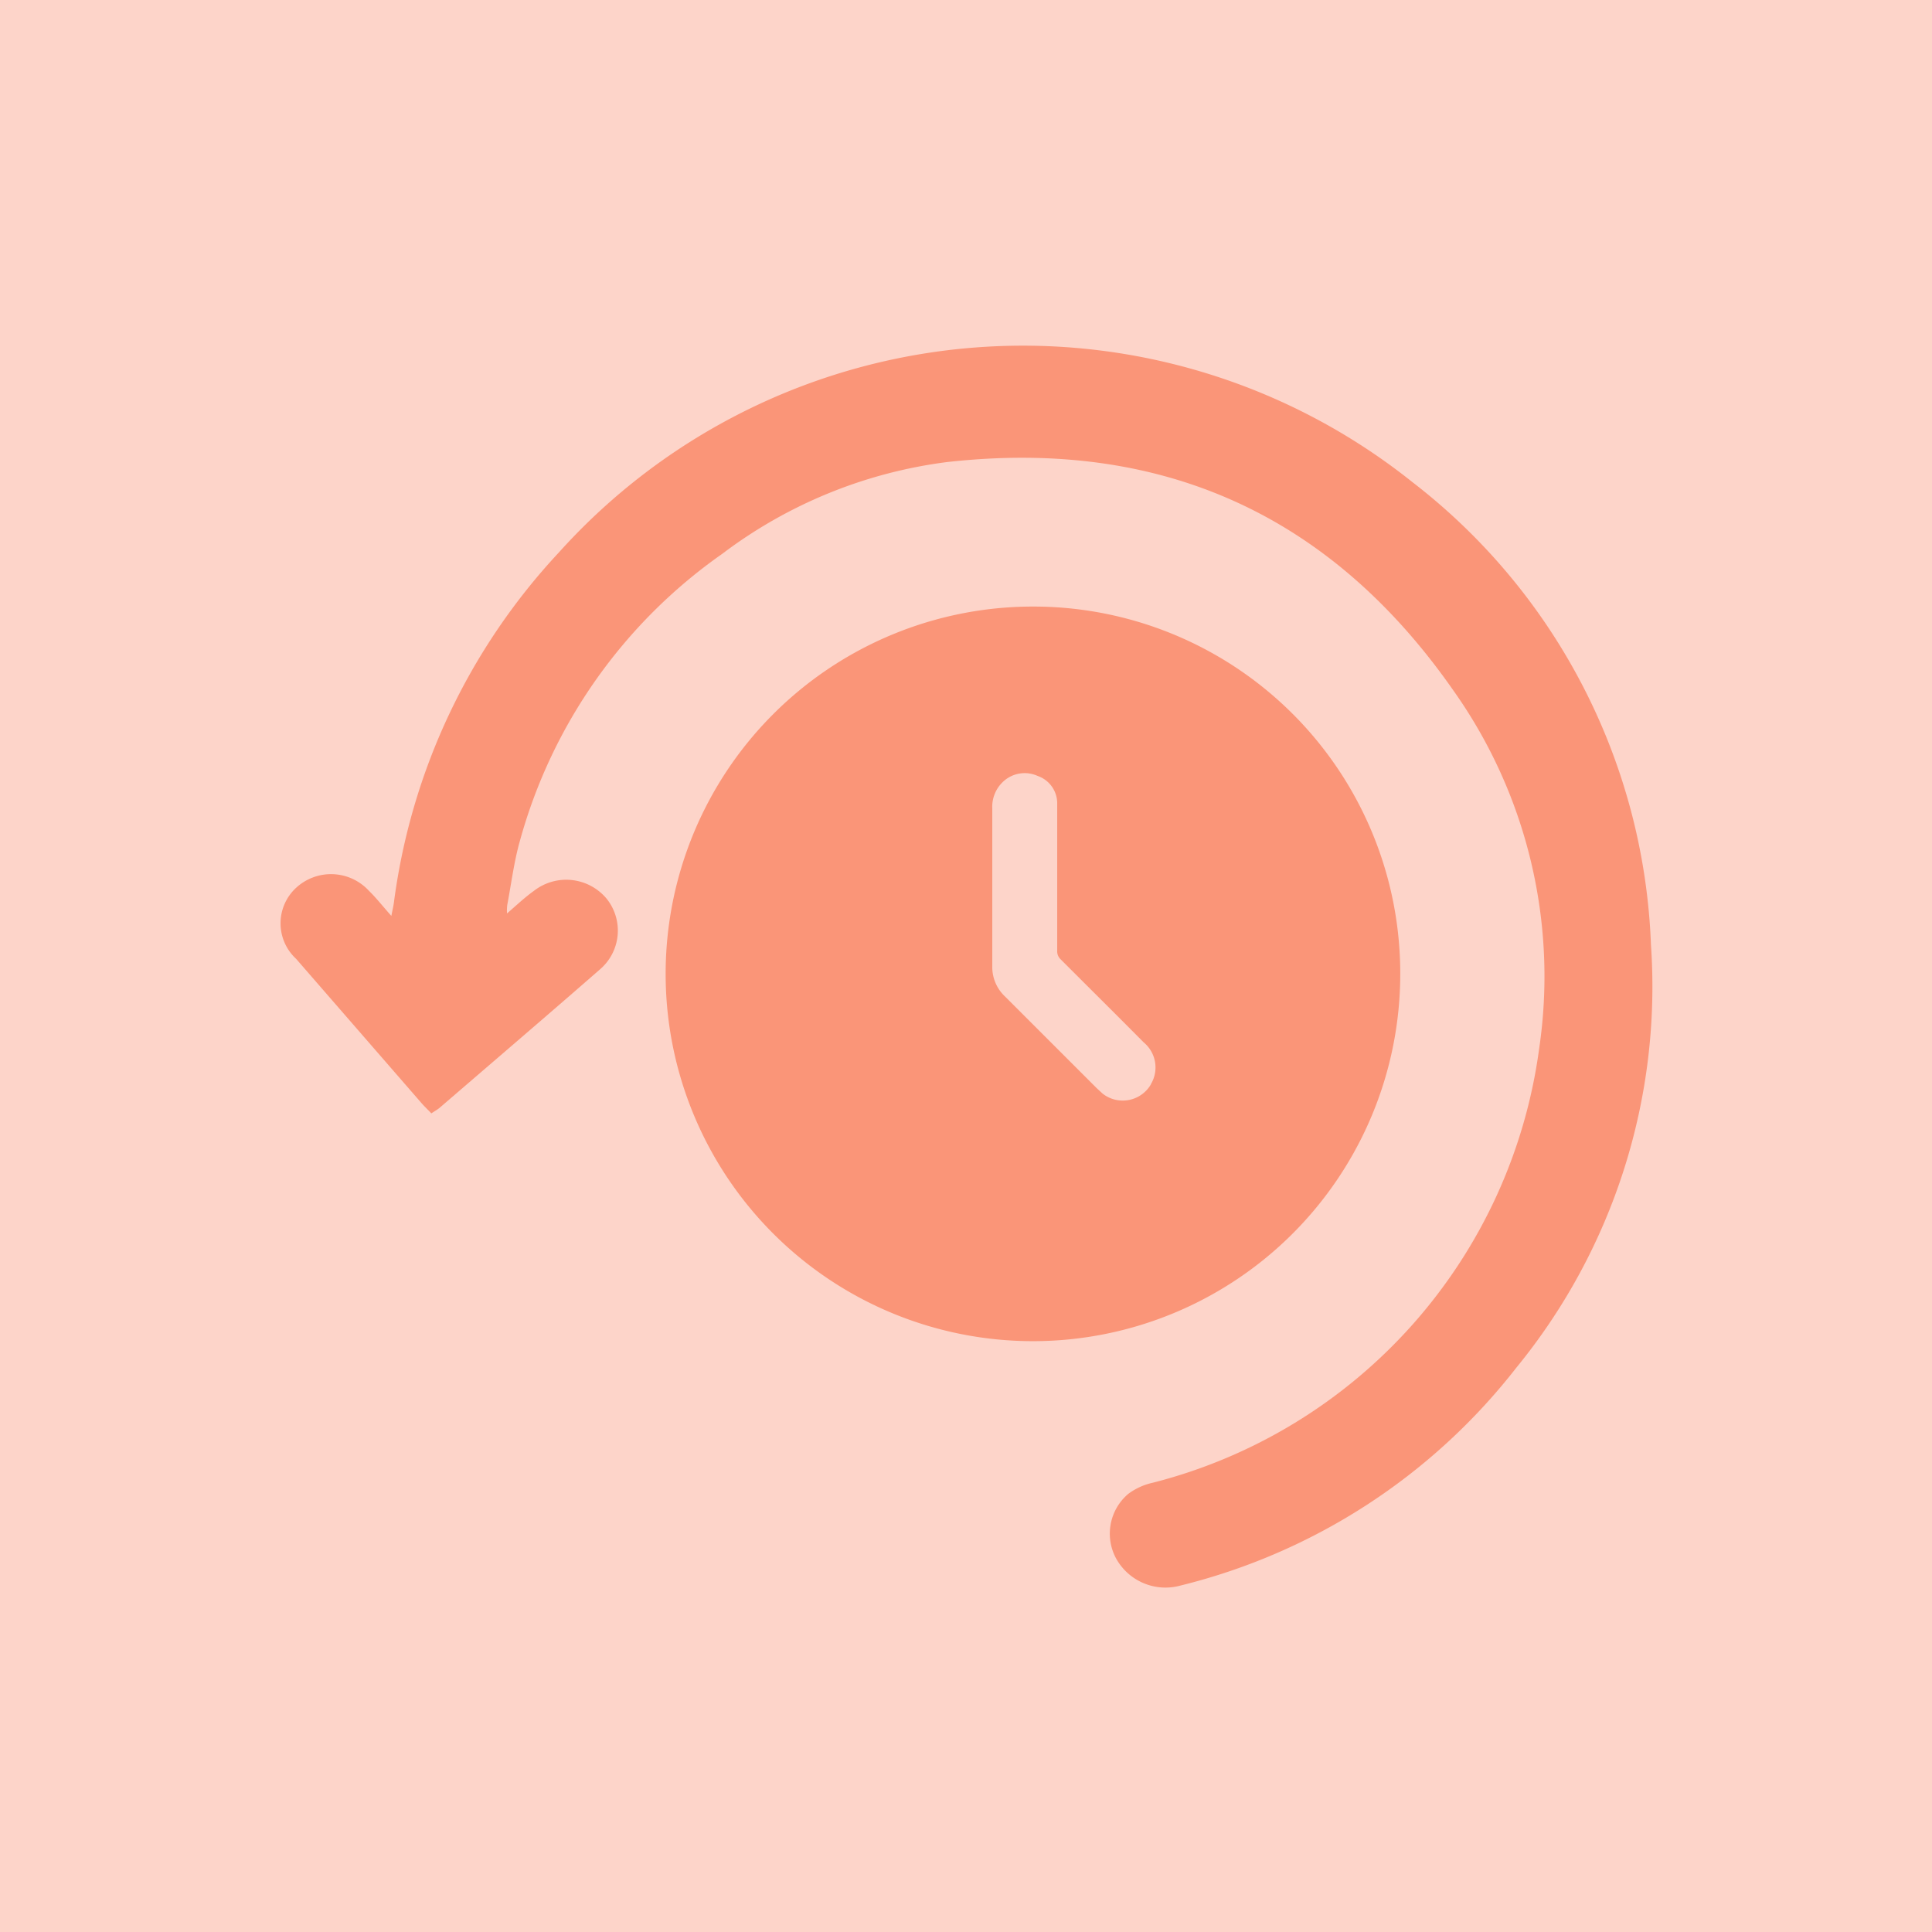
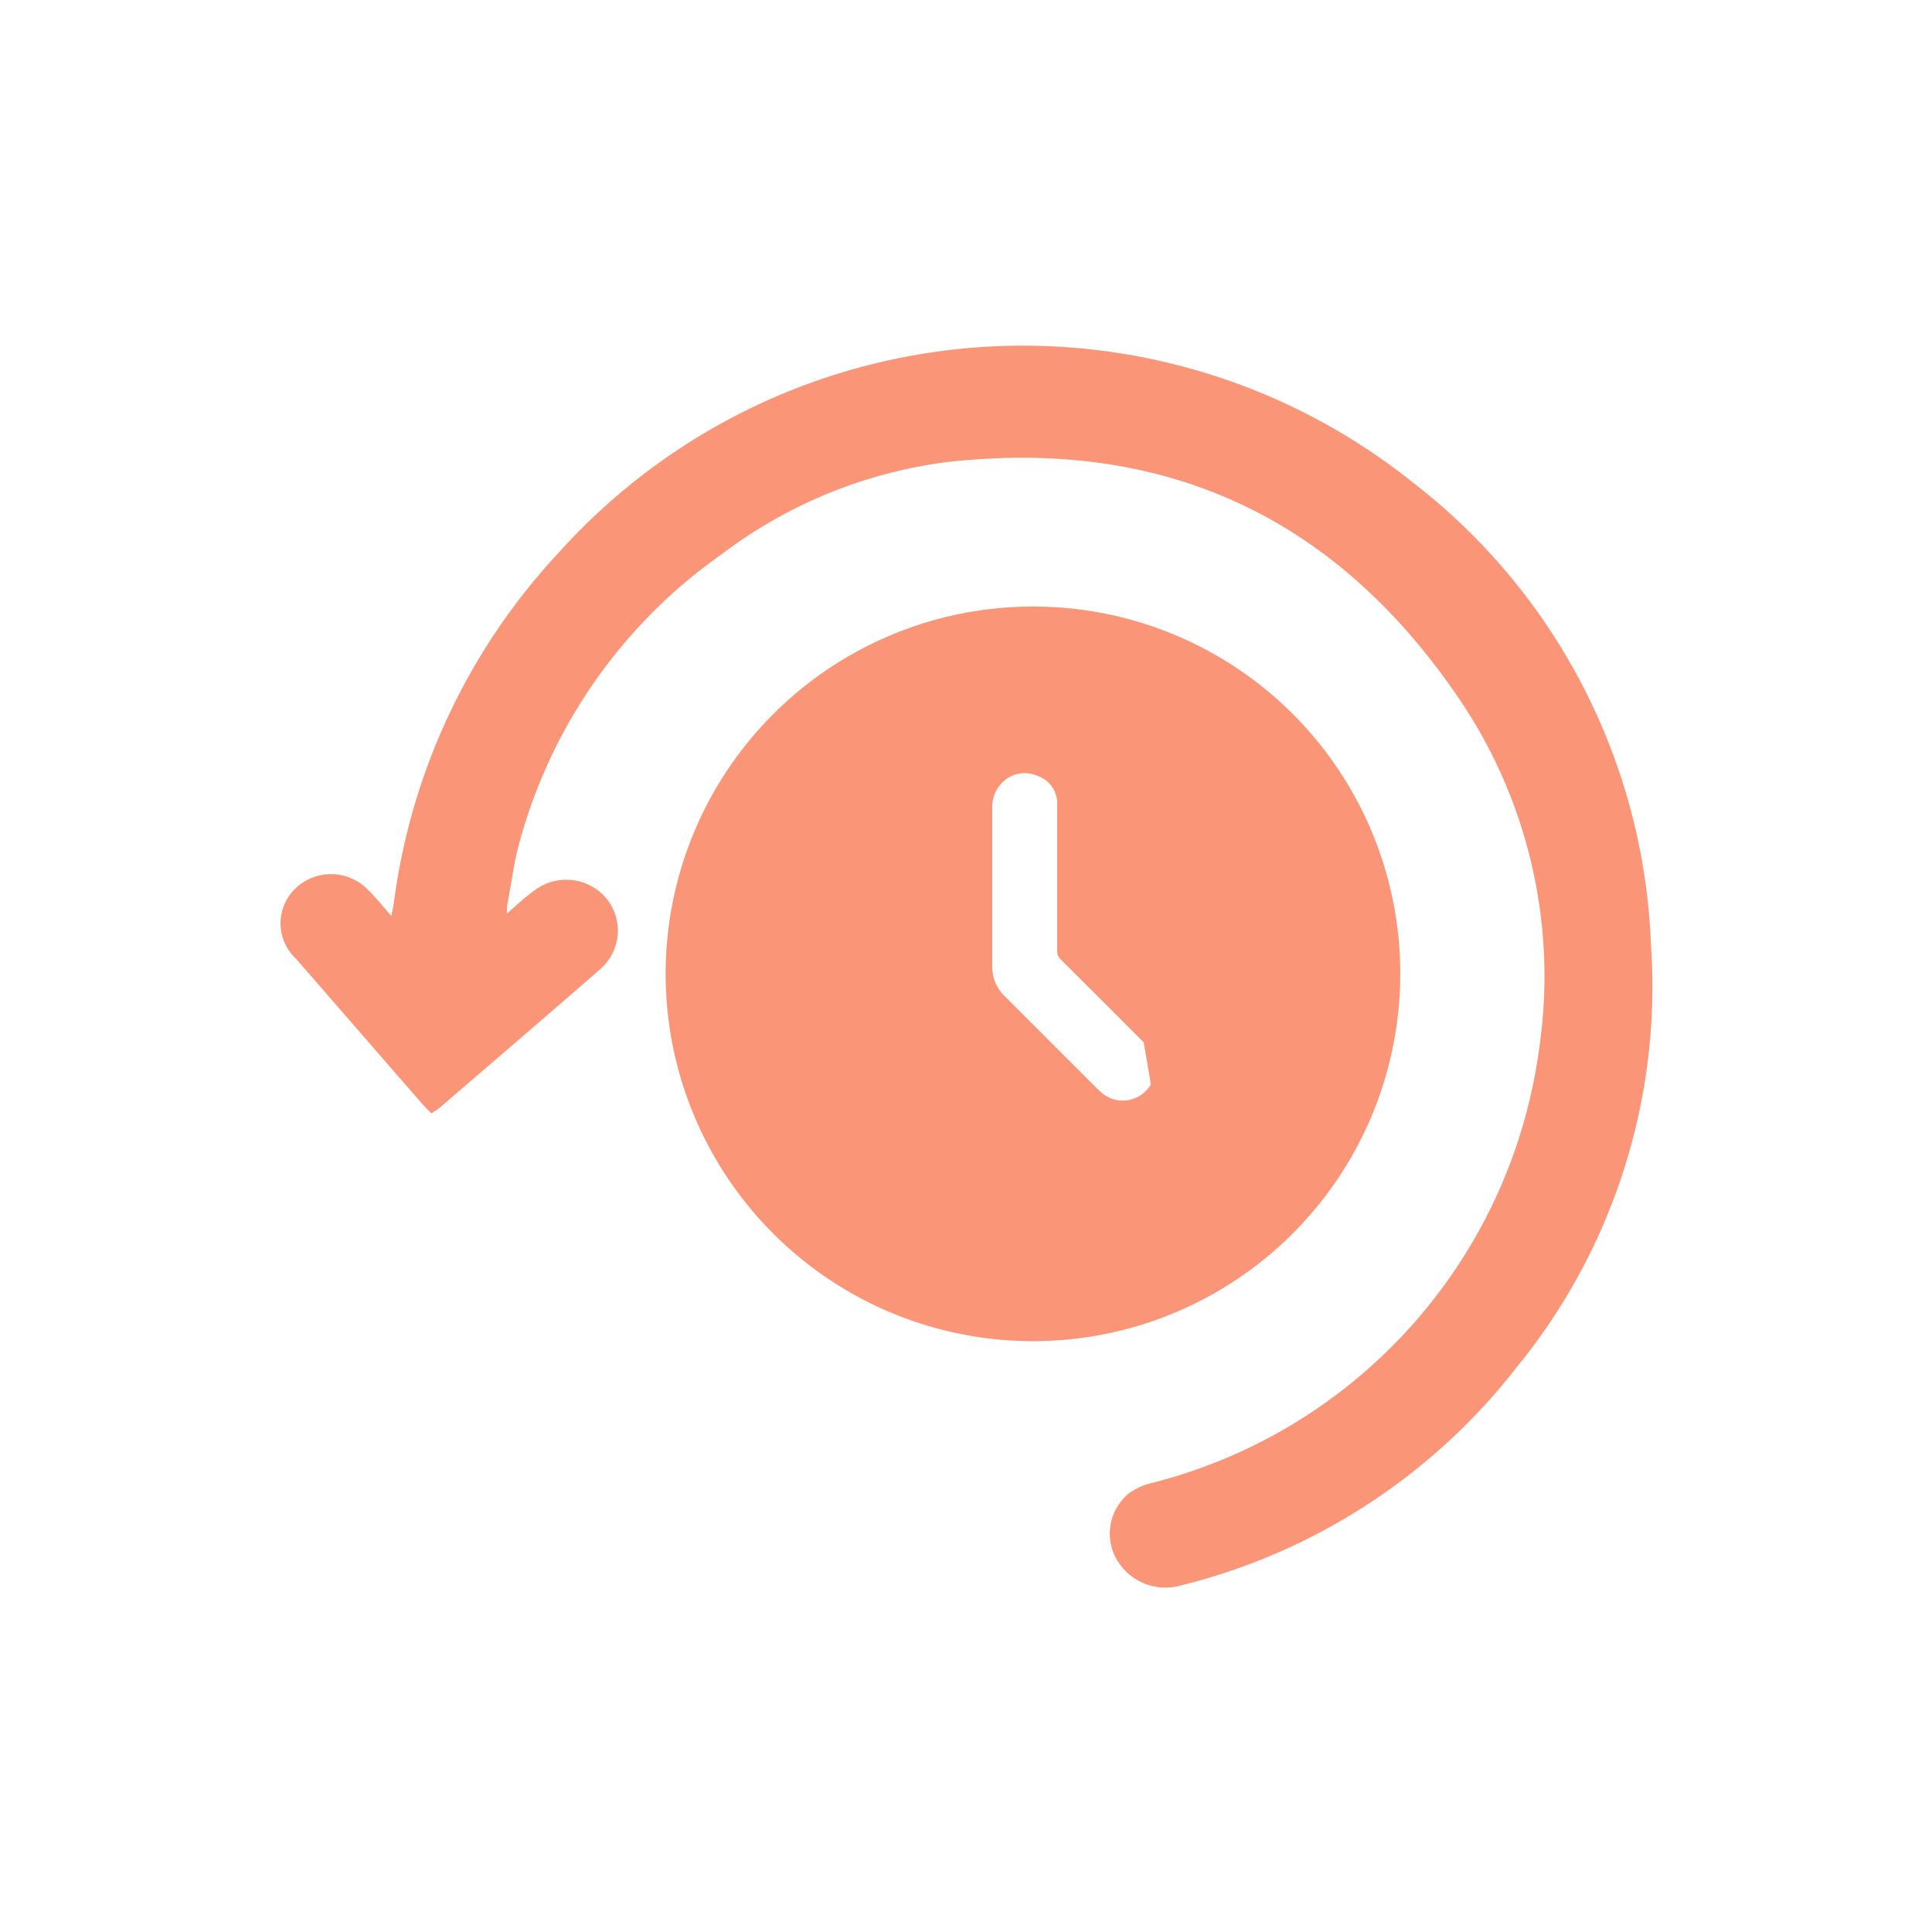
<svg xmlns="http://www.w3.org/2000/svg" viewBox="0 0 86 86">
  <defs>
    <style>.cls-1,.cls-2{fill:#fa9578;}.cls-1{opacity:0.4;}</style>
  </defs>
  <g id="Capa_1" data-name="Capa 1">
-     <rect class="cls-1" x="-3.59" y="-3.06" width="92.52" height="92.52" />
    <path class="cls-2" d="M22.57,40.66c.46-.4.81-.73,1.19-1A2.34,2.34,0,0,1,27,40a2.27,2.27,0,0,1-.27,3.13c-2.38,2.08-4.78,4.13-7.17,6.19-.1.08-.21.14-.36.24-.15-.16-.3-.3-.44-.46l-5.58-6.42a2.15,2.15,0,0,1,0-3.16,2.29,2.29,0,0,1,3.24.13c.32.31.6.67,1,1.12.06-.3.1-.47.12-.64a28.18,28.18,0,0,1,7.33-15.53,27.78,27.78,0,0,1,38-3.14A27.28,27.28,0,0,1,73.49,42.06a26.79,26.79,0,0,1-6,18.83,27.19,27.19,0,0,1-14.95,9.69,2.51,2.51,0,0,1-2.86-1.21,2.32,2.32,0,0,1,.54-2.87A2.85,2.85,0,0,1,51.32,66a23.12,23.12,0,0,0,17.19-19.3,22,22,0,0,0-3.84-16c-5.47-7.82-13-11.2-22.53-10.13a21,21,0,0,0-10,4.09,23.07,23.07,0,0,0-9,12.78c-.26.92-.38,1.89-.56,2.84A2.07,2.07,0,0,0,22.57,40.66Z" />
-     <path class="cls-2" d="M45.94,27A16.35,16.35,0,1,0,62.33,43.33,16.33,16.33,0,0,0,45.94,27Zm5.29,21.27a1.45,1.45,0,0,1-2.15.41l-.27-.25-4.06-4.06A1.8,1.8,0,0,1,44.17,43q0-3.48,0-7a1.53,1.53,0,0,1,.51-1.23,1.4,1.4,0,0,1,1.51-.23,1.29,1.29,0,0,1,.87,1.2c0,1.12,0,2.23,0,3.34h0v3.25a.48.48,0,0,0,.15.37c1.23,1.23,2.47,2.46,3.7,3.7A1.45,1.45,0,0,1,51.23,48.26Z" />
+     <path class="cls-2" d="M45.94,27A16.35,16.35,0,1,0,62.33,43.33,16.33,16.33,0,0,0,45.94,27Zm5.29,21.27a1.45,1.45,0,0,1-2.15.41l-.27-.25-4.06-4.06A1.8,1.8,0,0,1,44.17,43q0-3.48,0-7a1.53,1.53,0,0,1,.51-1.23,1.4,1.4,0,0,1,1.51-.23,1.29,1.29,0,0,1,.87,1.2c0,1.12,0,2.23,0,3.34h0v3.25a.48.48,0,0,0,.15.37c1.23,1.23,2.47,2.46,3.7,3.7Z" />
  </g>
</svg>